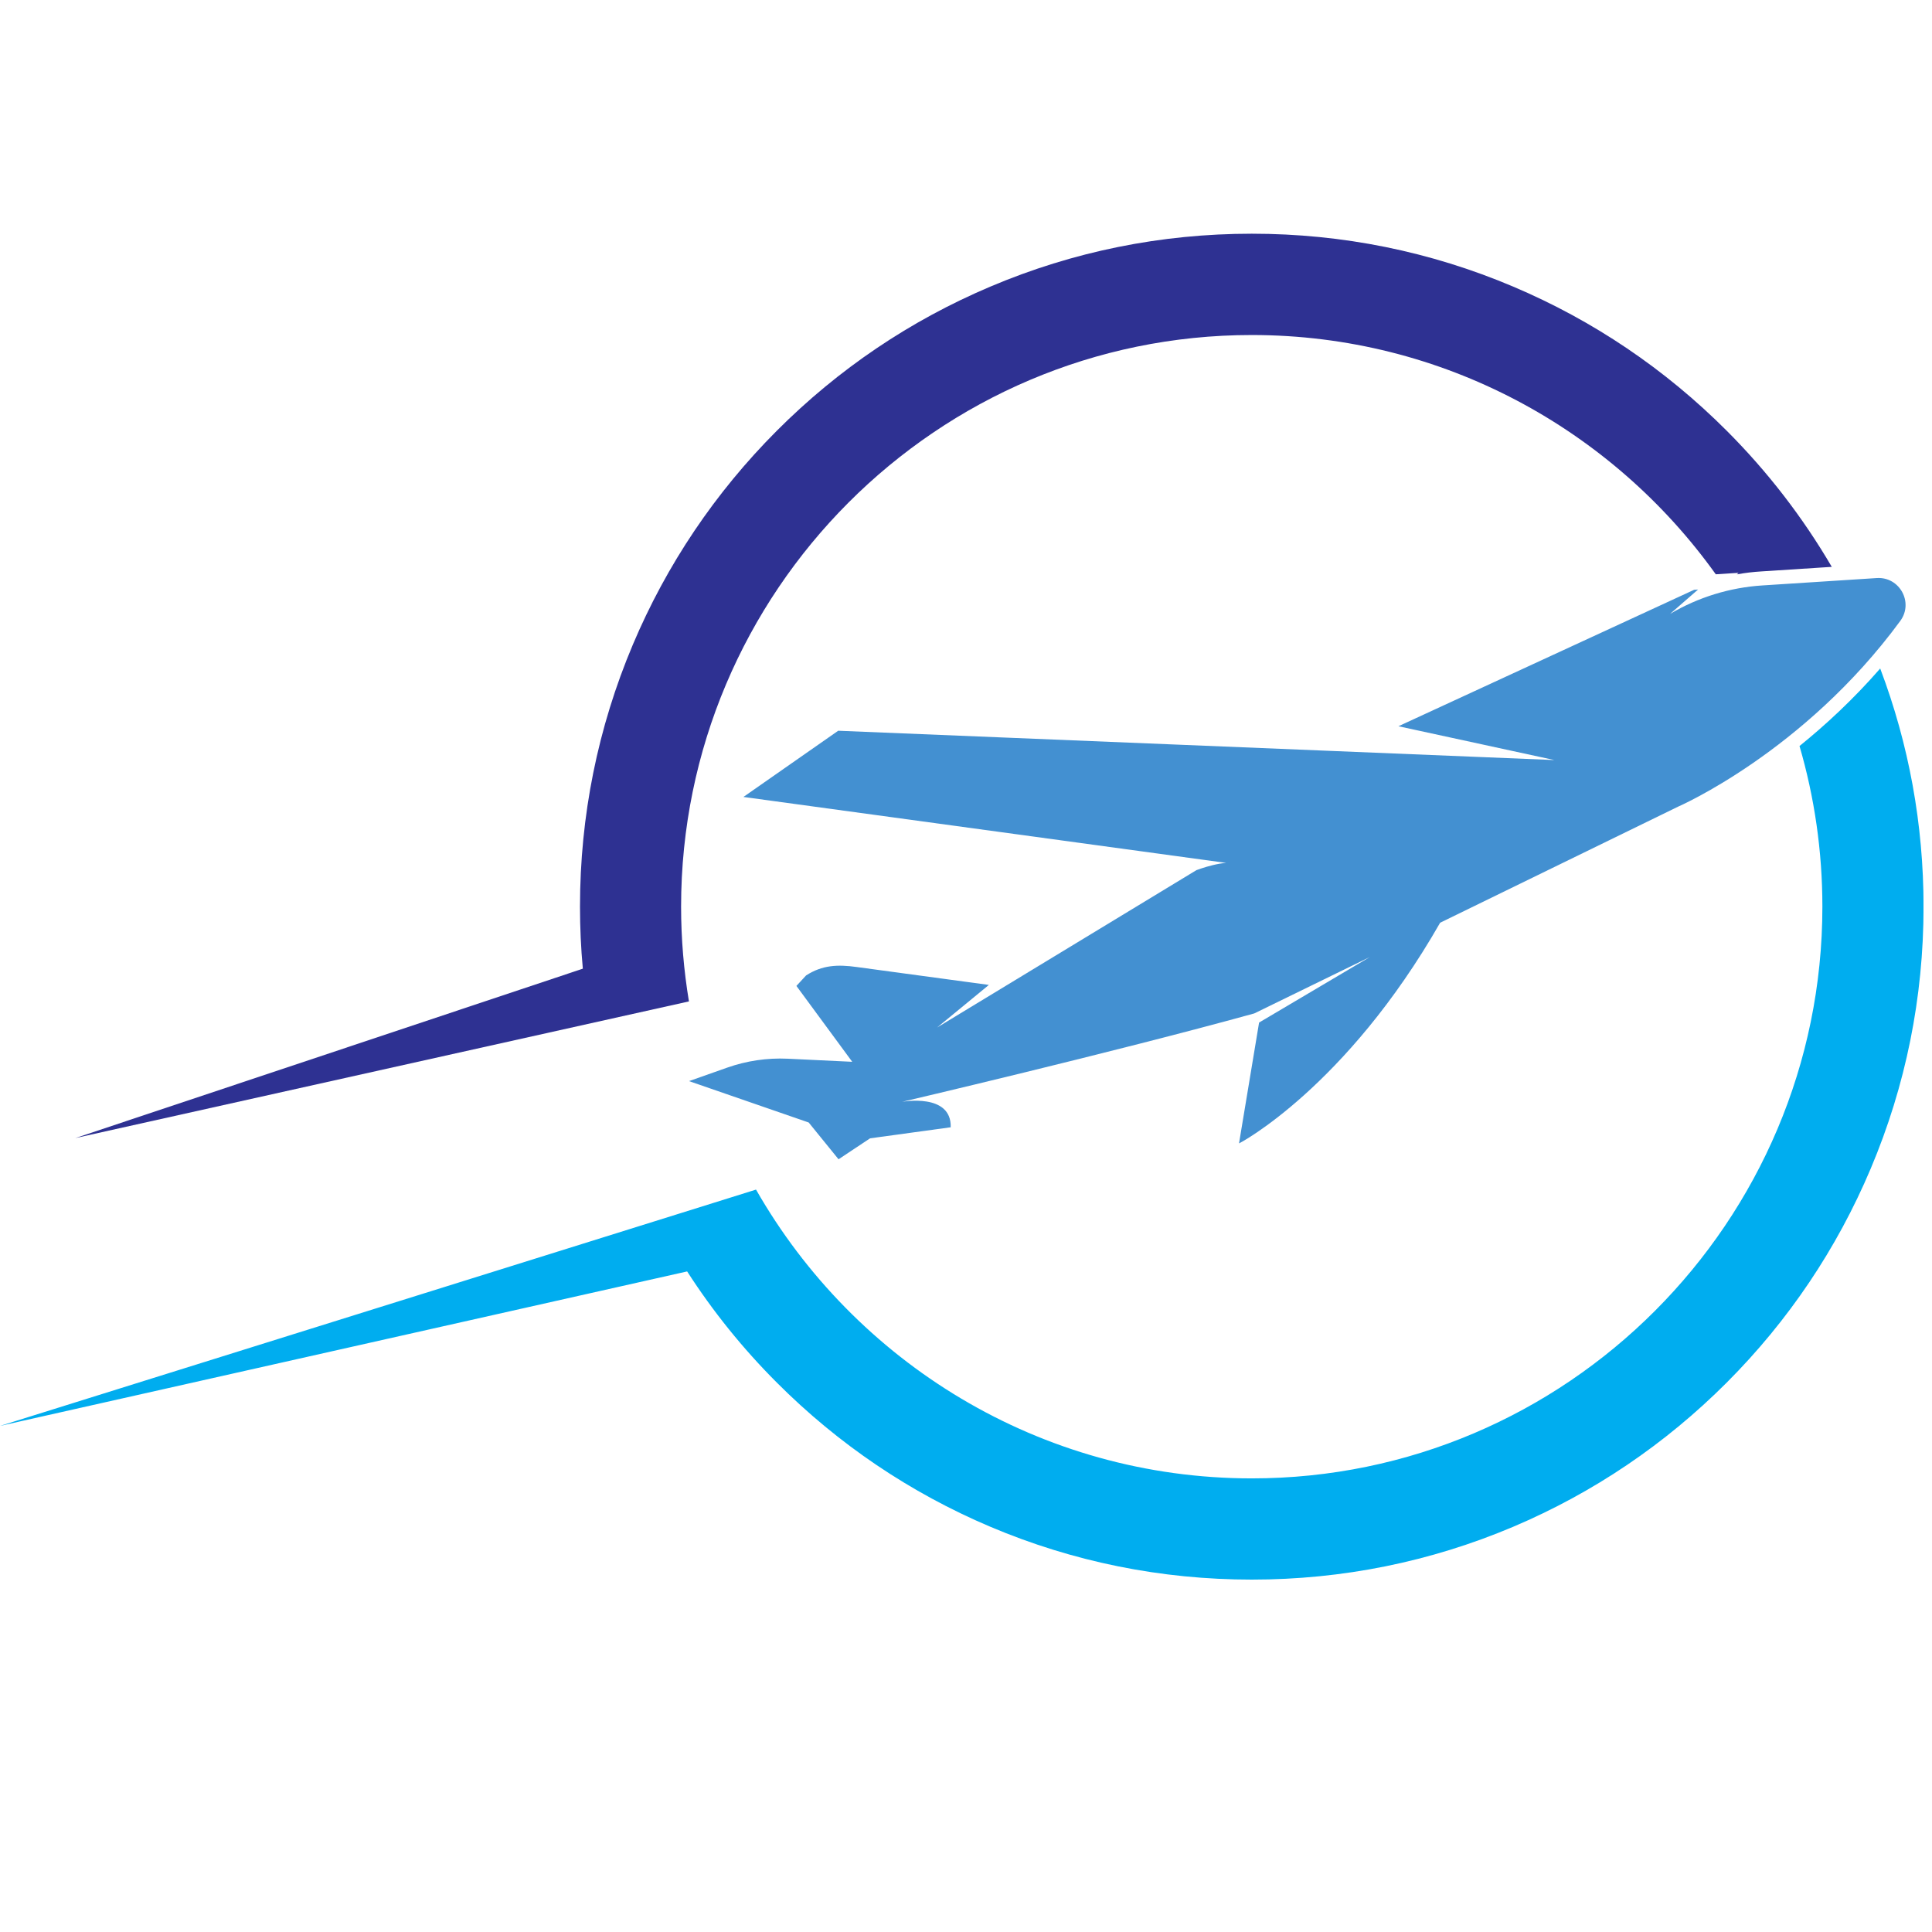
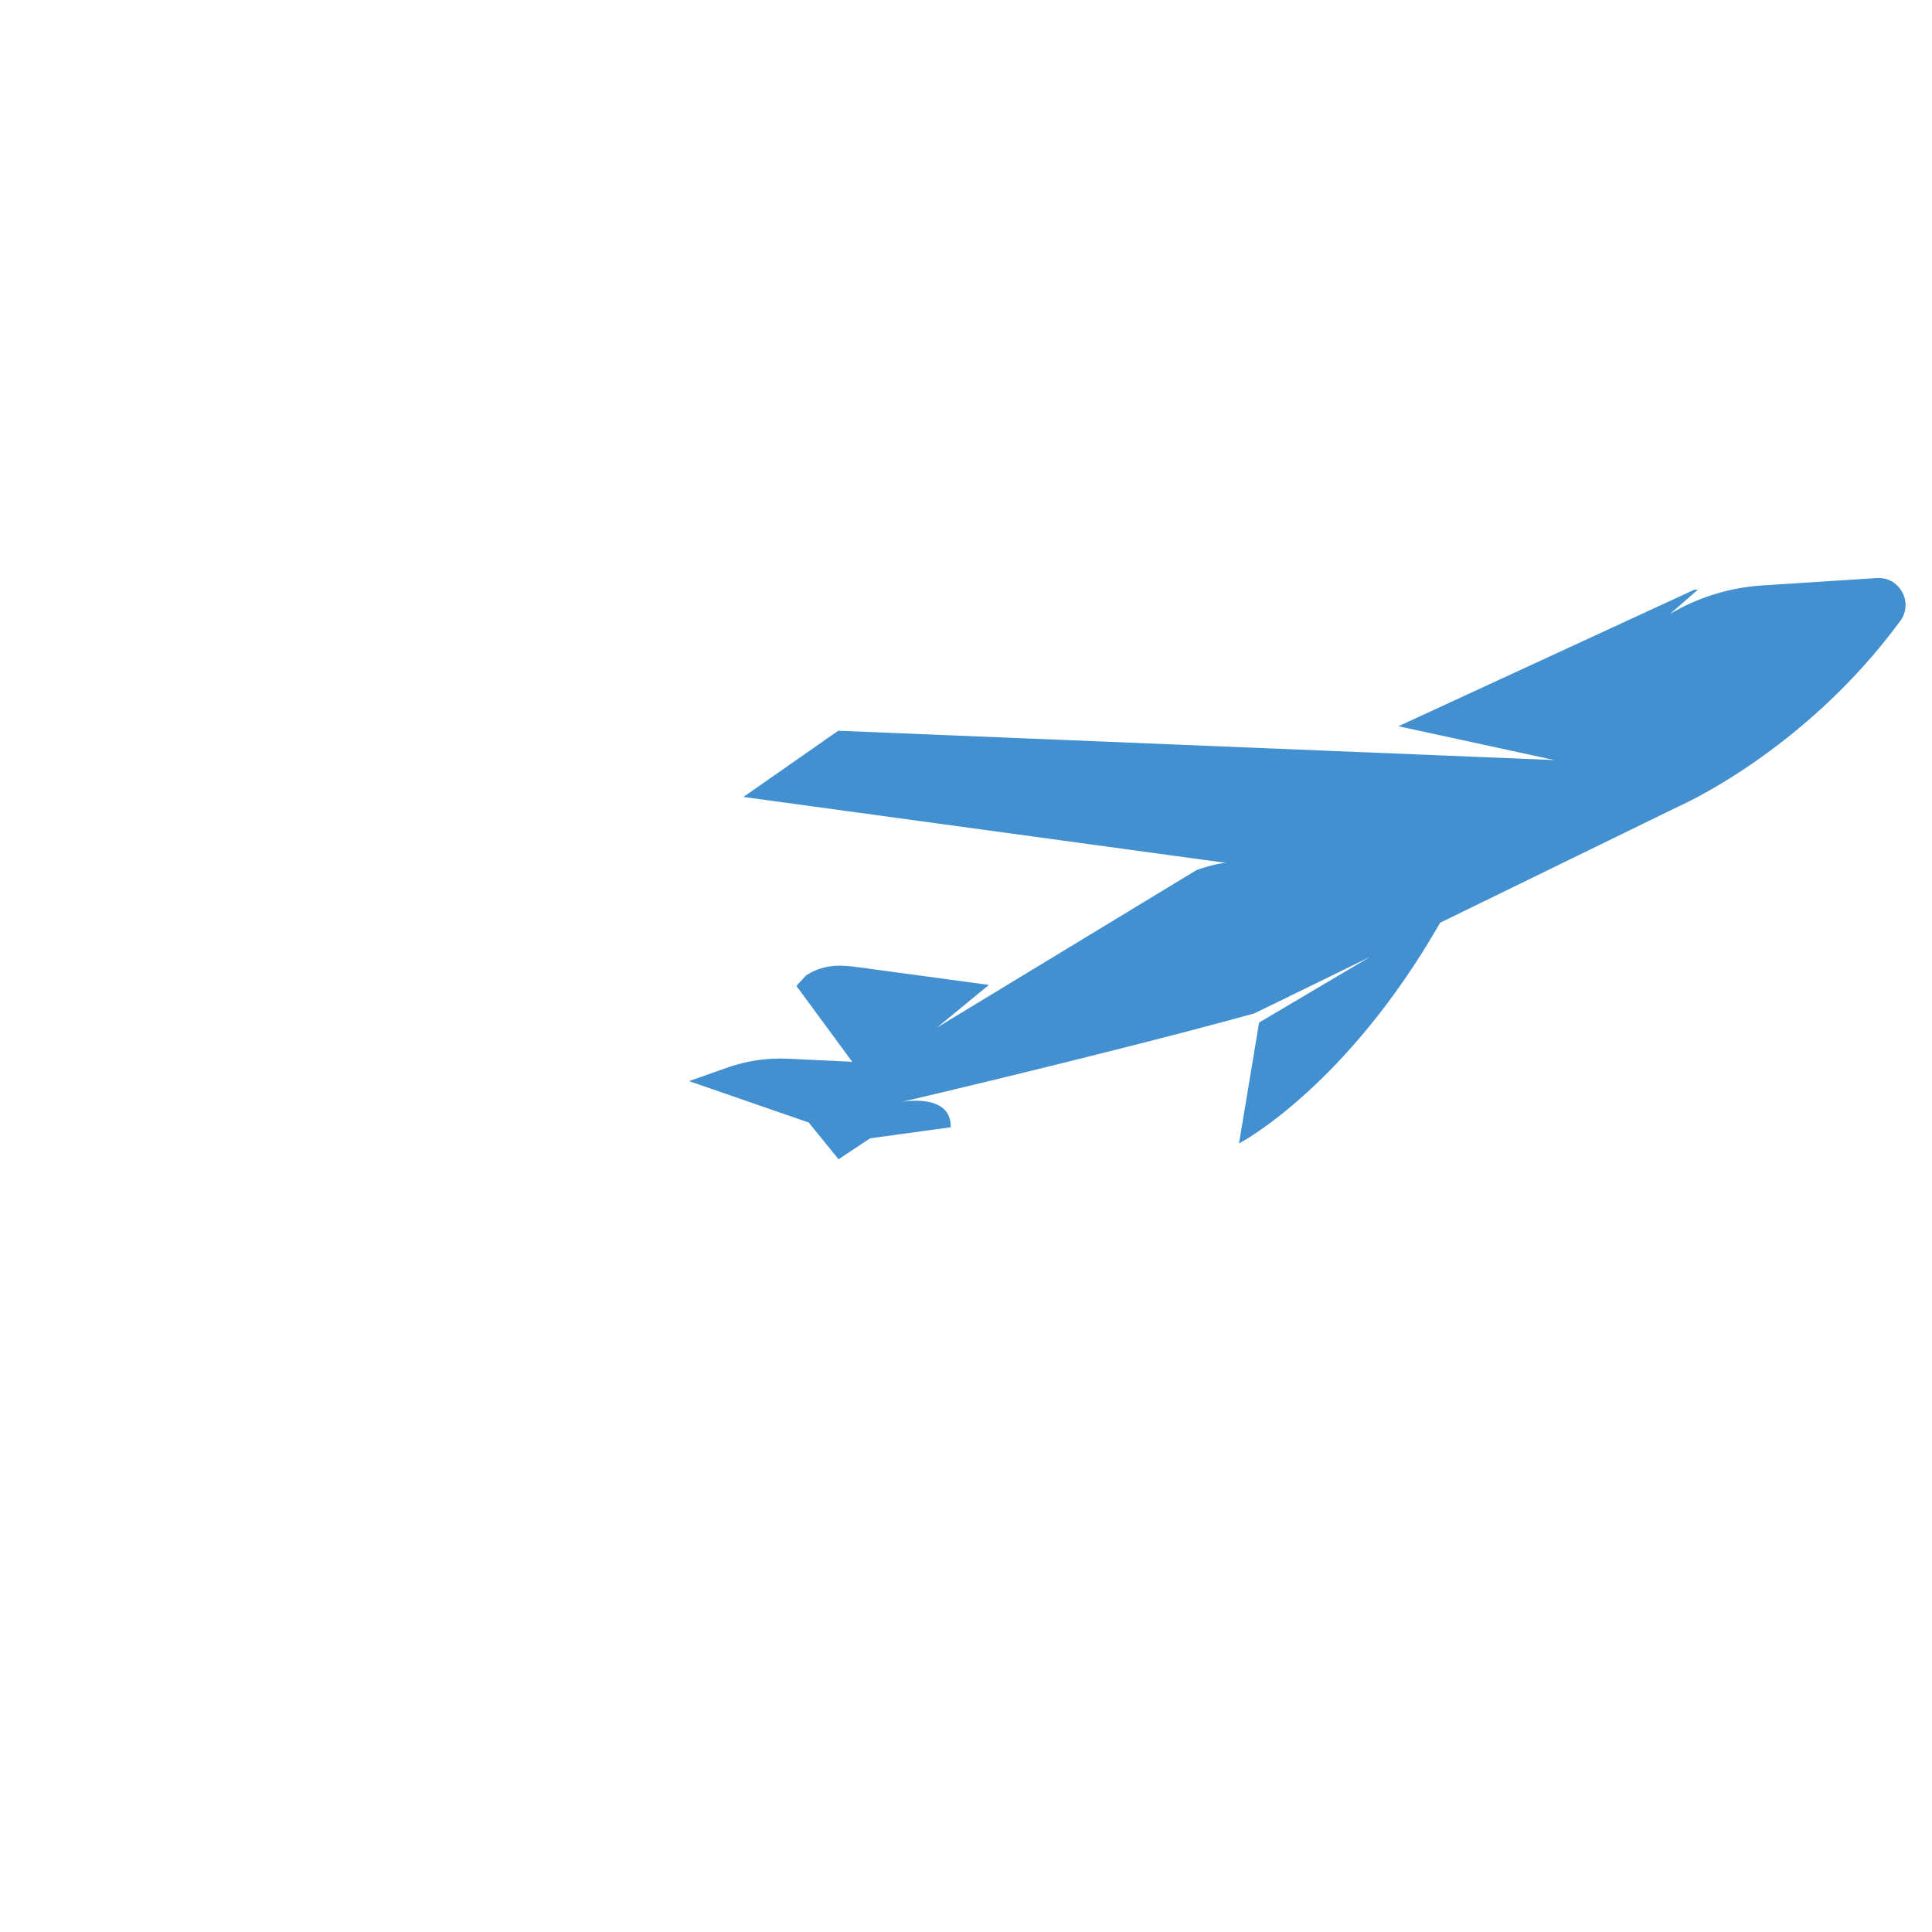
<svg xmlns="http://www.w3.org/2000/svg" width="150" zoomAndPan="magnify" viewBox="0 0 112.5 112.5" height="150" preserveAspectRatio="xMidYMid meet" version="1.0">
  <defs>
    <clipPath id="25c530ce25">
-       <path d="M 4 13.594 L 107 13.594 L 107 67 L 4 67 Z M 4 13.594 " clip-rule="nonzero" />
-     </clipPath>
+       </clipPath>
    <clipPath id="4cc0194ca4">
-       <path d="M 0 38.914 L 112.004 38.914 L 112.004 91.98 L 0 91.98 Z M 0 38.914 " clip-rule="nonzero" />
-     </clipPath>
+       </clipPath>
  </defs>
  <g clip-path="url(#25c530ce25)">
-     <path fill="#2e3192" d="M 40.117 58.312 C 39.82 56.52 39.66 54.676 39.66 52.797 C 39.66 34.441 54.566 19.508 72.891 19.508 C 84.012 19.508 93.879 25.012 99.91 33.441 L 101.238 33.355 L 101.137 33.445 C 101.609 33.359 102.09 33.301 102.57 33.273 L 106.664 33.008 C 104.98 30.129 102.938 27.477 100.551 25.086 C 96.957 21.488 92.773 18.664 88.117 16.691 C 83.293 14.645 78.168 13.609 72.891 13.609 C 67.609 13.609 62.488 14.645 57.664 16.691 C 53.004 18.664 48.82 21.488 45.23 25.086 C 41.641 28.684 38.82 32.875 36.848 37.543 C 34.809 42.375 33.773 47.508 33.773 52.797 C 33.773 54.008 33.828 55.211 33.938 56.406 L 4.387 66.27 L 40.117 58.312 " fill-opacity="1" fill-rule="nonzero" />
-   </g>
+     </g>
  <g clip-path="url(#4cc0194ca4)">
-     <path fill="#00adef" d="M 109.484 38.926 C 107.914 40.727 106.293 42.223 104.785 43.441 C 105.652 46.41 106.117 49.551 106.117 52.797 C 106.117 71.152 91.211 86.086 72.891 86.086 C 60.543 86.086 49.754 79.305 44.023 69.27 L 0 83.031 L 40.012 74.035 C 41.508 76.359 43.25 78.523 45.23 80.504 C 48.82 84.102 53.004 86.926 57.664 88.902 C 62.488 90.945 67.609 91.98 72.891 91.98 C 78.168 91.98 83.293 90.945 88.117 88.902 C 92.773 86.926 96.957 84.102 100.551 80.504 C 104.141 76.906 106.961 72.715 108.93 68.051 C 110.973 63.215 112.008 58.082 112.008 52.797 C 112.008 48.008 111.156 43.348 109.484 38.926 " fill-opacity="1" fill-rule="nonzero" />
-   </g>
+     </g>
  <path fill="#4390d1" d="M 109.289 33.66 L 102.621 34.09 C 100.727 34.211 98.887 34.777 97.25 35.746 L 98.879 34.328 L 98.648 34.344 L 81.43 42.289 L 90.512 44.258 L 48.809 42.551 L 43.289 46.406 L 72.023 50.332 C 71.398 50.008 69.668 50.668 69.668 50.668 L 54.566 59.832 L 57.582 57.352 L 49.887 56.309 C 48.781 56.156 47.883 56.191 46.941 56.797 L 46.375 57.41 L 49.625 61.828 L 45.859 61.648 C 44.668 61.594 43.473 61.77 42.344 62.168 L 40.121 62.953 L 47.09 65.363 L 48.828 67.504 L 50.664 66.285 L 55.359 65.641 C 55.418 63.621 52.523 64.16 52.523 64.16 C 52.523 64.16 64.715 61.309 73.035 59.012 L 79.766 55.727 L 73.316 59.543 L 72.148 66.578 C 72.125 66.613 78.371 63.332 83.859 53.73 L 97.703 46.977 C 97.703 46.977 105.043 43.801 110.656 36.152 C 111.441 35.078 110.613 33.578 109.289 33.66 " fill-opacity="1" fill-rule="nonzero" />
</svg>